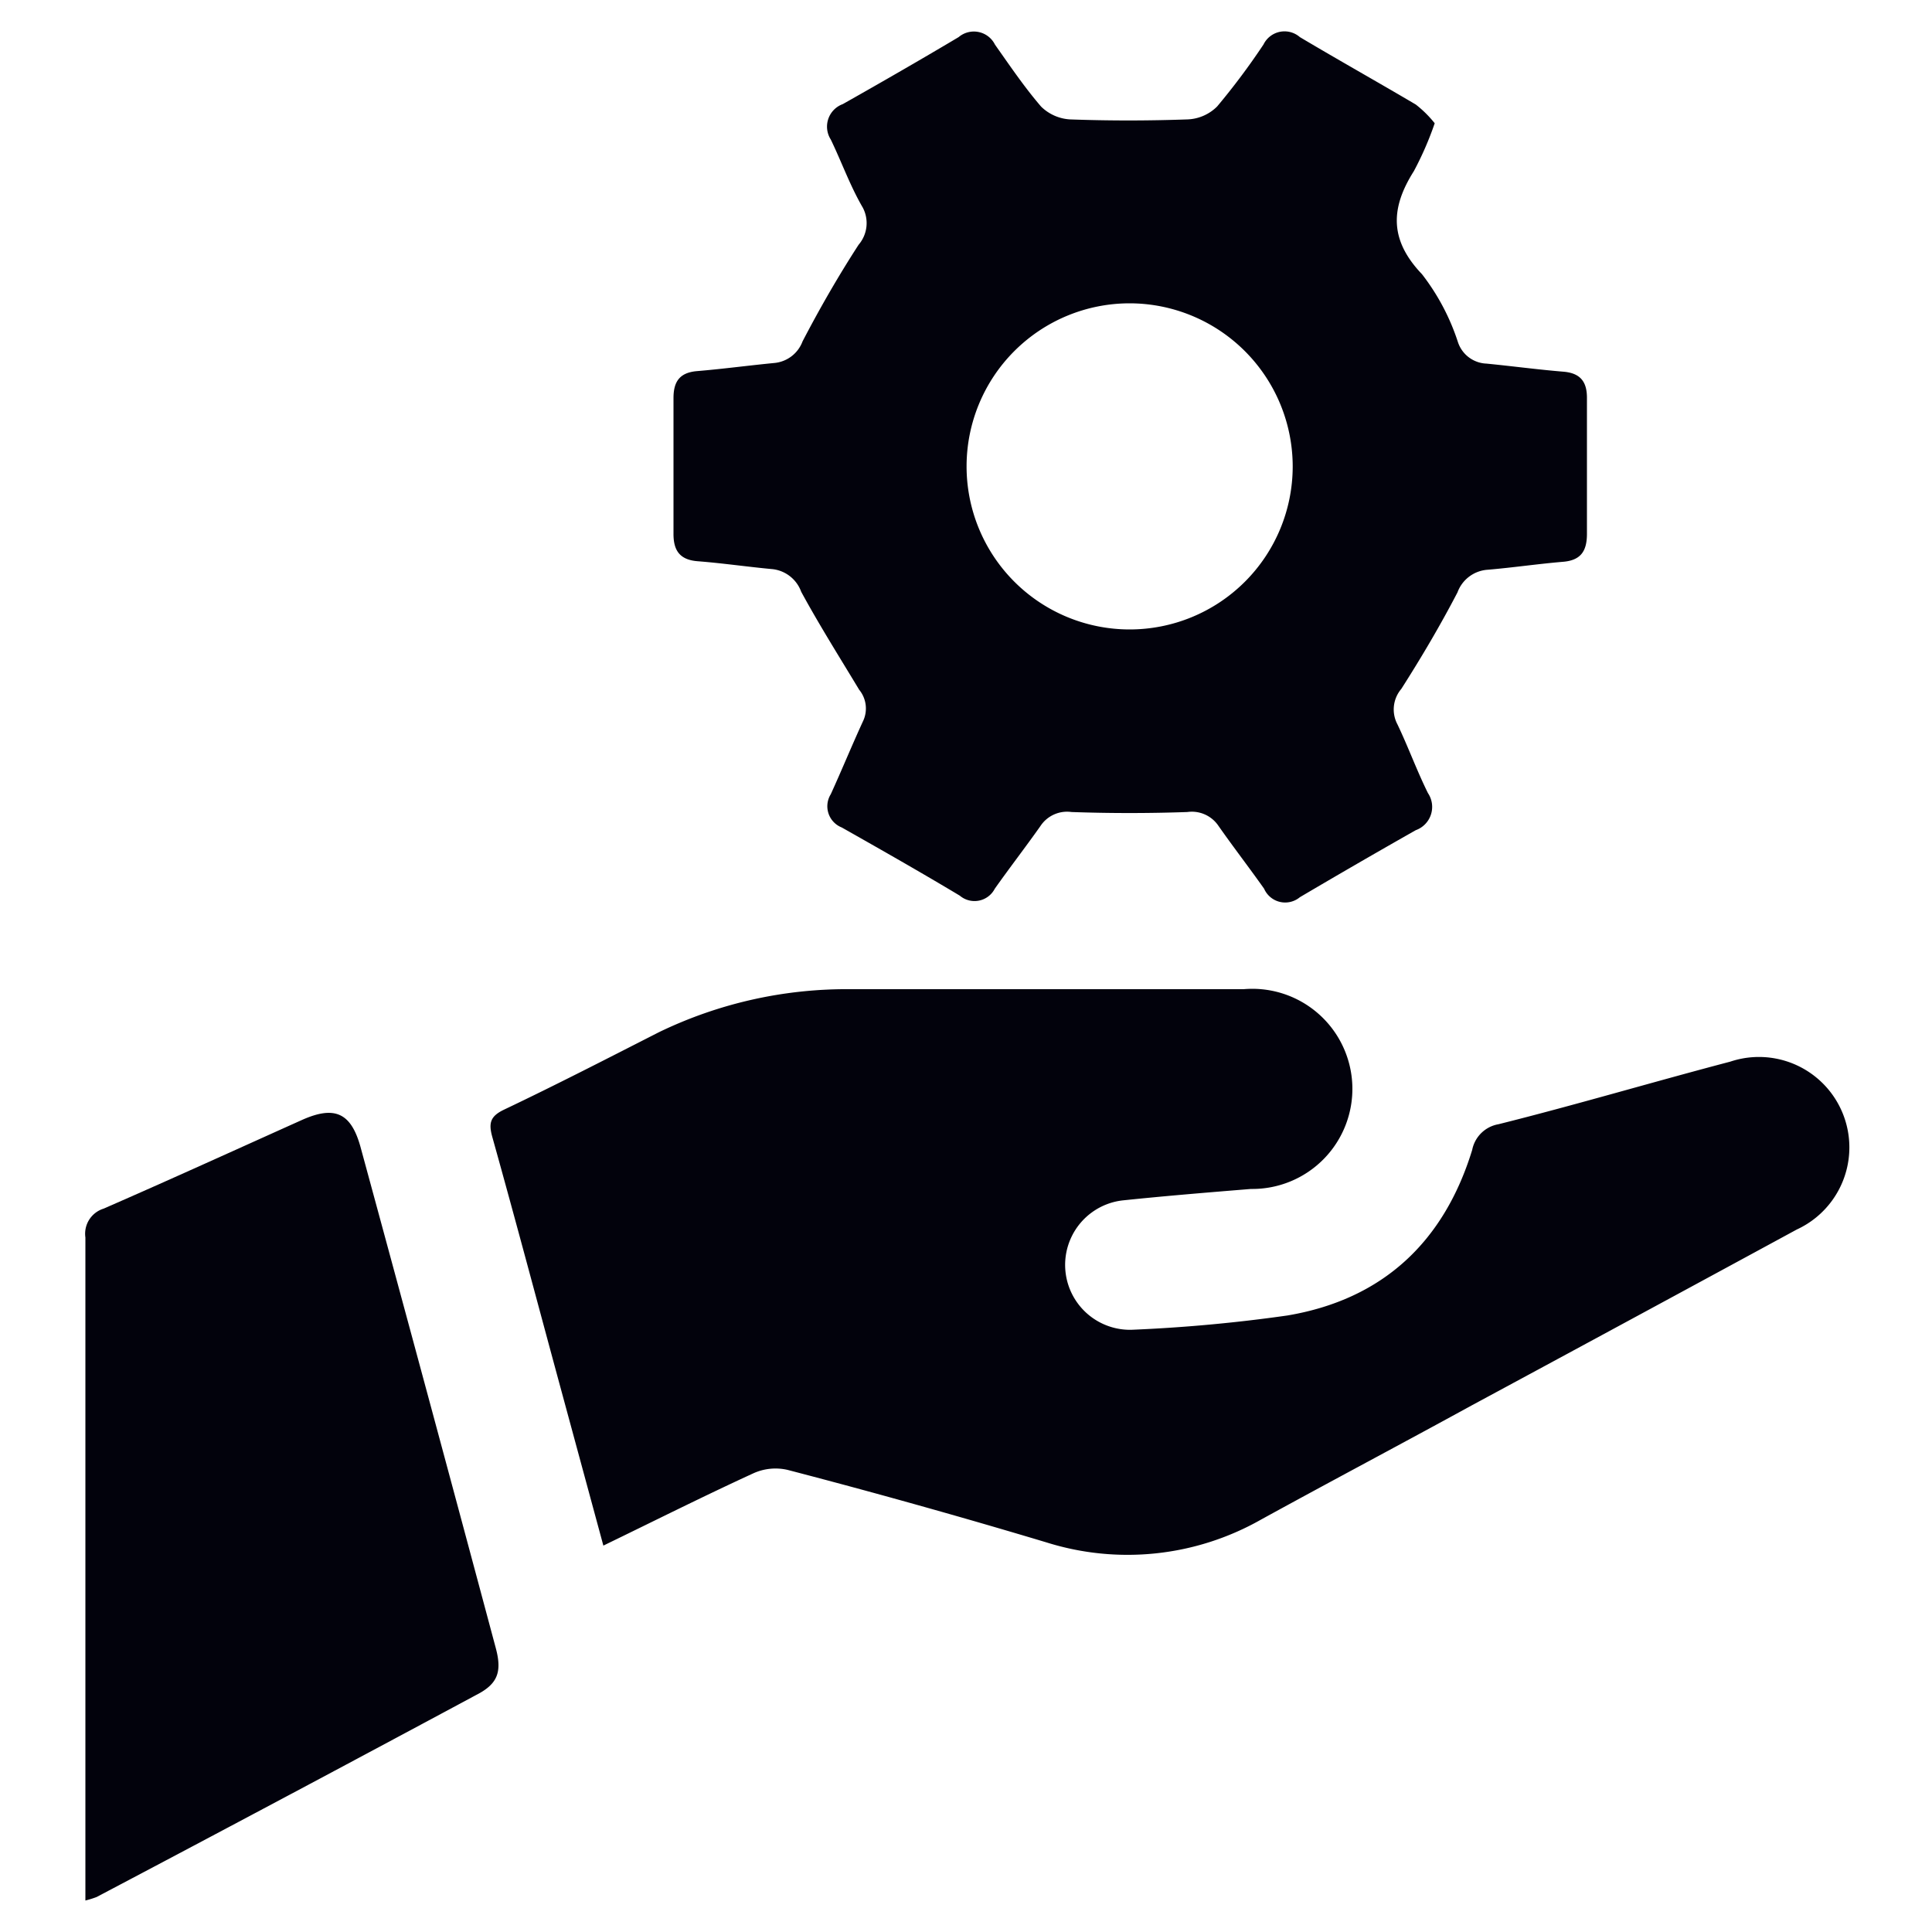
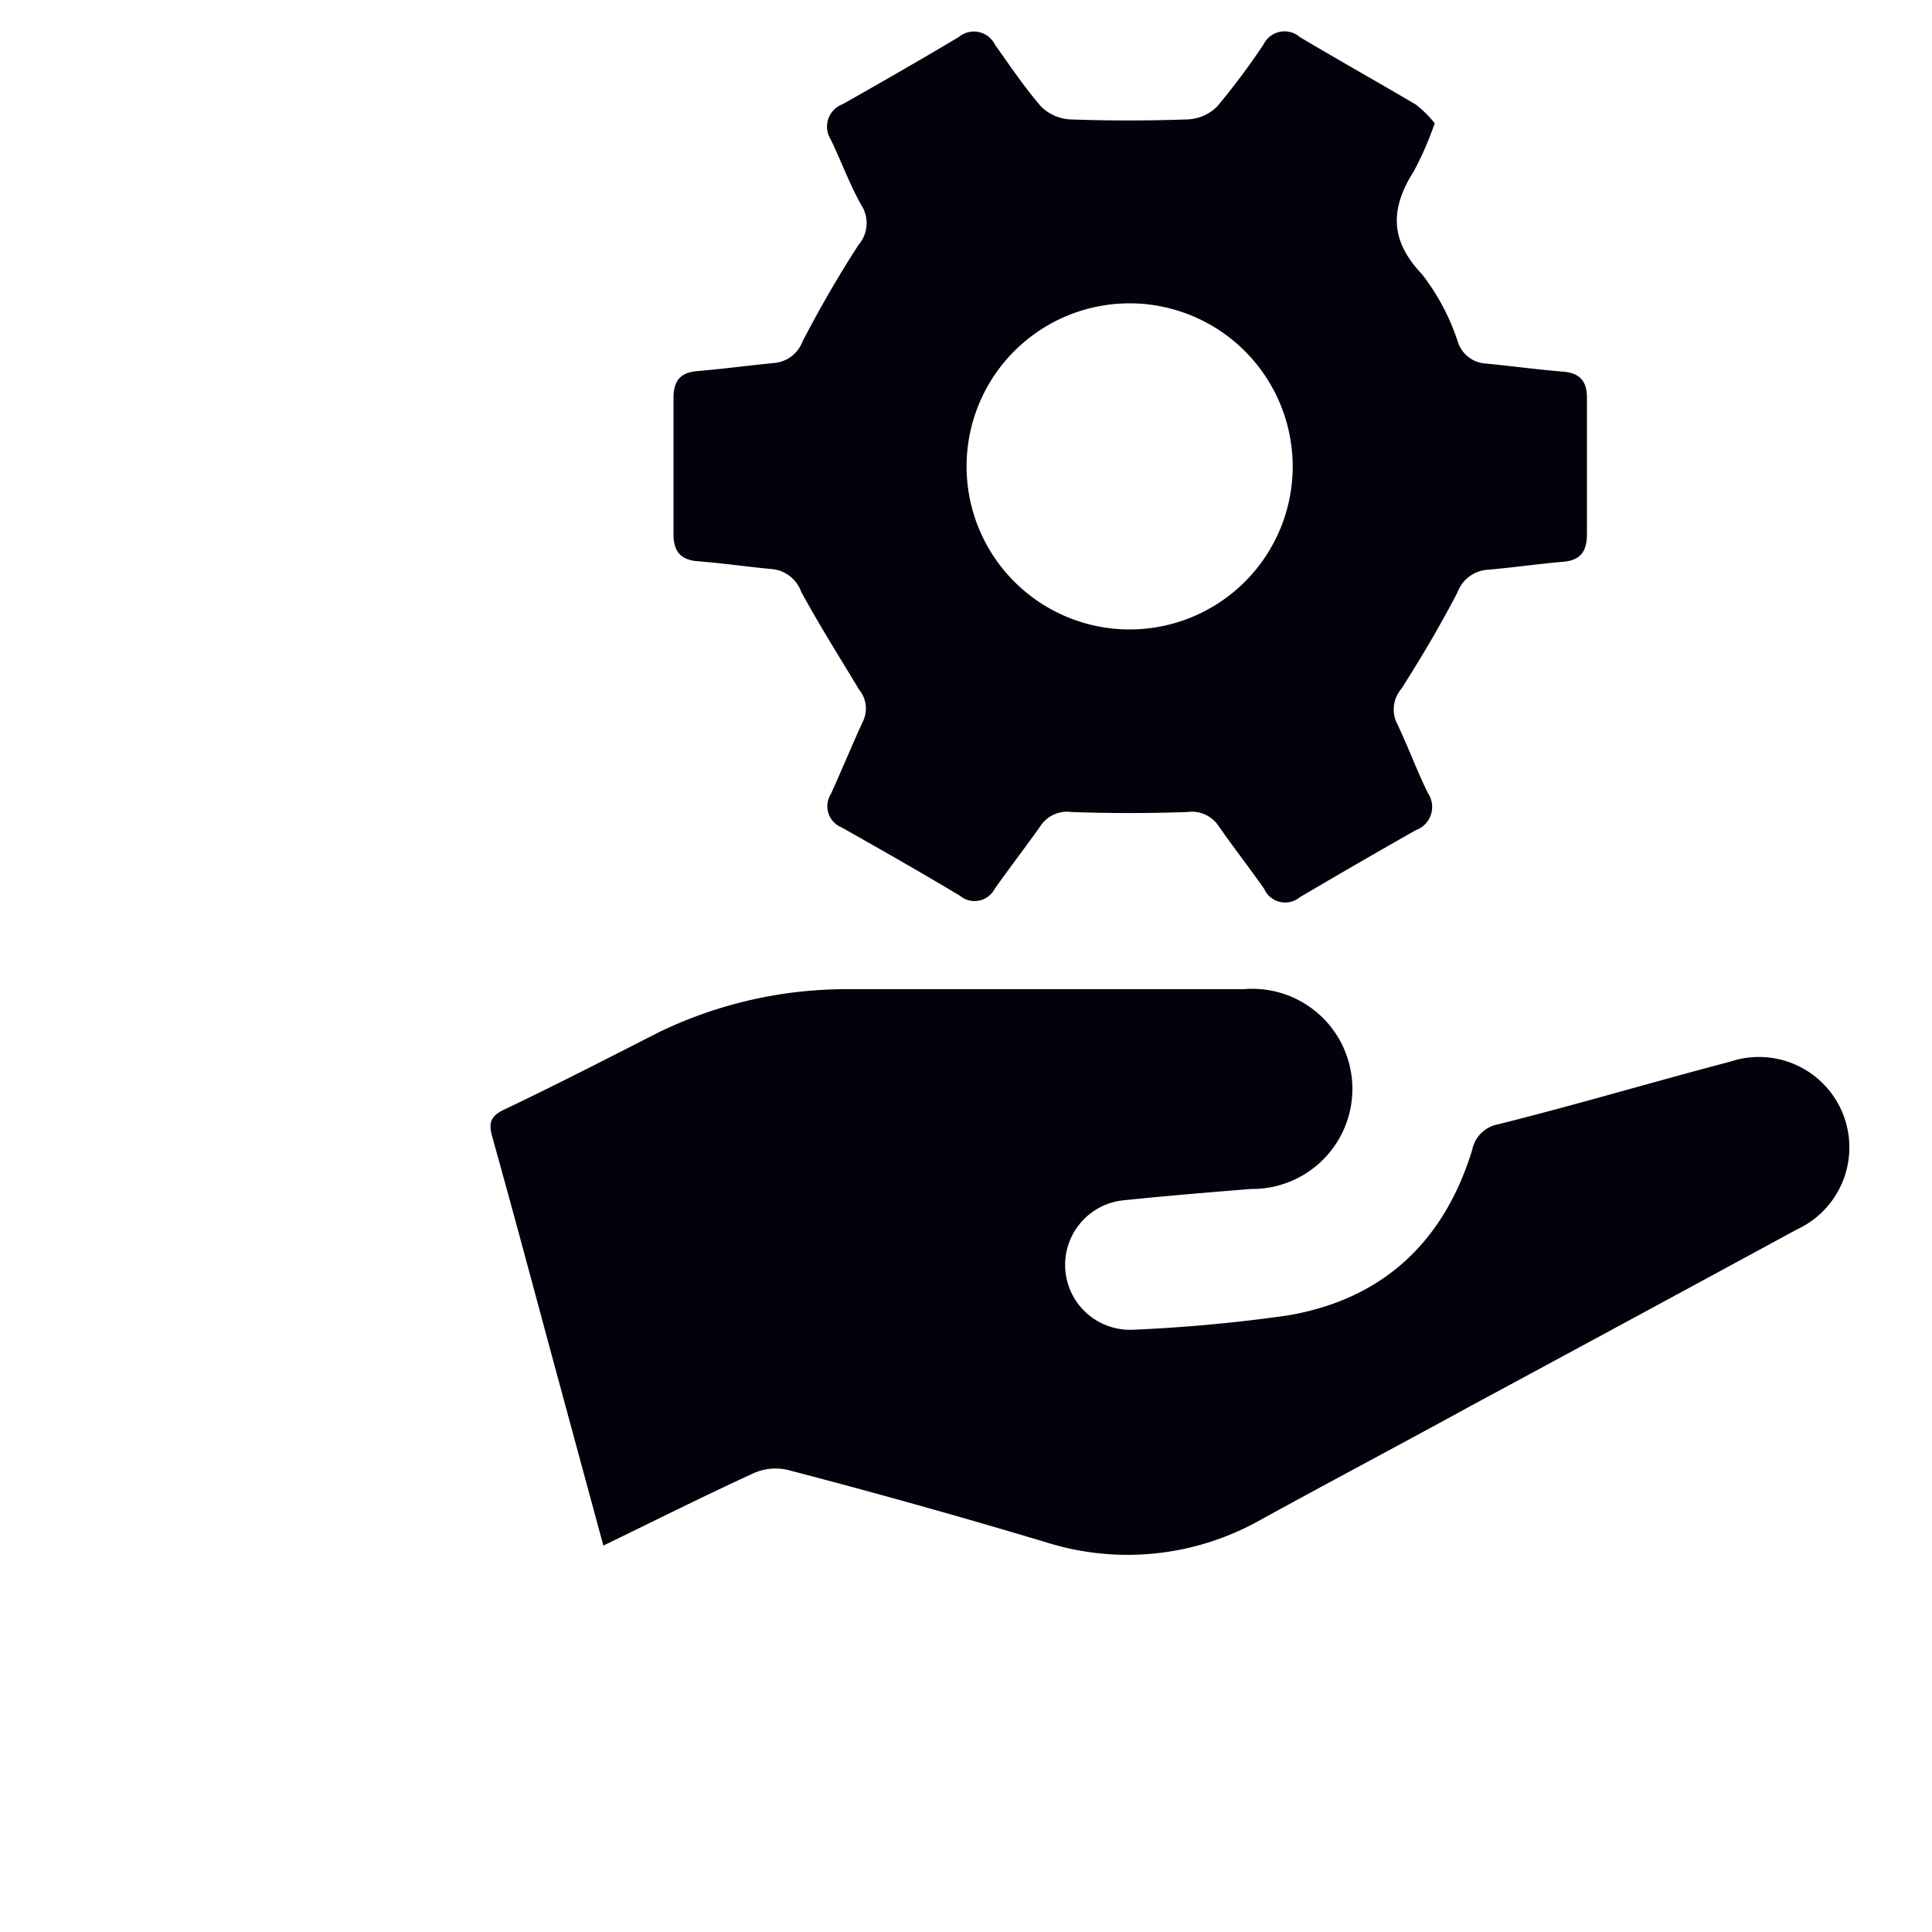
<svg xmlns="http://www.w3.org/2000/svg" viewBox="0 0 100 100">
  <defs>
    <style>.cls-1{fill:#02020c;}</style>
  </defs>
  <g id="Layer_1" data-name="Layer 1">
    <path class="cls-1" d="M31.23,80l-2.17-8c-1.19-4.38-2.35-8.76-3.57-13.12-.21-.74-.13-1.1.61-1.45,2.69-1.28,5.35-2.65,8-4A22.29,22.29,0,0,1,44,51.2q10.18,0,20.37,0a5.18,5.18,0,1,1,.38,10.34c-2.21.18-4.42.36-6.62.59a3.36,3.36,0,0,0,.42,6.7,80.58,80.58,0,0,0,8.08-.74c4.94-.83,8.11-3.81,9.57-8.57a1.68,1.68,0,0,1,1.36-1.33c4-1,8-2.19,12-3.24A4.68,4.68,0,0,1,93,63.64Q84.6,68.2,76.2,72.73c-3.65,2-7.3,3.93-10.94,5.93a14,14,0,0,1-11.11,1.17q-6.67-2-13.39-3.75a2.78,2.78,0,0,0-1.77.18C36.44,77.43,33.93,78.69,31.23,80Z" />
    <path class="cls-1" d="M74.26,6.38a16.72,16.72,0,0,1-1.08,2.48c-1.21,1.91-1.27,3.56.42,5.33a11.55,11.55,0,0,1,1.86,3.51,1.62,1.62,0,0,0,1.48,1.12c1.33.13,2.66.31,4,.42.89.08,1.21.55,1.2,1.39q0,3.5,0,7c0,.9-.32,1.38-1.26,1.45-1.3.11-2.58.3-3.88.41a1.79,1.79,0,0,0-1.56,1.17c-.89,1.71-1.87,3.37-2.91,5a1.64,1.64,0,0,0-.2,1.83c.56,1.17,1,2.39,1.58,3.56a1.28,1.28,0,0,1-.63,1.92q-3,1.7-6,3.47A1.19,1.19,0,0,1,65.43,46c-.77-1.09-1.59-2.15-2.36-3.25a1.66,1.66,0,0,0-1.61-.72c-2,.07-4,.07-6,0a1.65,1.65,0,0,0-1.61.73c-.77,1.09-1.59,2.15-2.36,3.24a1.18,1.18,0,0,1-1.81.36c-2-1.2-4.06-2.37-6.11-3.53A1.18,1.18,0,0,1,43,41.11c.57-1.25,1.09-2.52,1.66-3.76a1.53,1.53,0,0,0-.19-1.65c-1-1.66-2.06-3.34-3-5.07A1.79,1.79,0,0,0,40,29.46c-1.3-.12-2.59-.31-3.88-.41-.94-.07-1.27-.56-1.26-1.45q0-3.5,0-7c0-.85.32-1.31,1.2-1.39,1.33-.11,2.66-.29,4-.42a1.73,1.73,0,0,0,1.48-1.12c.89-1.71,1.85-3.38,2.9-5a1.72,1.72,0,0,0,.22-1.92C44,9.62,43.57,8.4,43,7.22a1.24,1.24,0,0,1,.62-1.83c2-1.13,4-2.28,6-3.47a1.22,1.22,0,0,1,1.88.39c.77,1.09,1.52,2.2,2.39,3.21a2.33,2.33,0,0,0,1.49.66q3,.11,6.09,0A2.29,2.29,0,0,0,63,5.51a36.21,36.21,0,0,0,2.4-3.21,1.21,1.21,0,0,1,1.88-.38c2,1.19,4,2.31,6,3.49A5.82,5.82,0,0,1,74.26,6.38ZM58.47,15.7a8.44,8.44,0,1,0,8.44,8.46A8.45,8.45,0,0,0,58.47,15.7Z" />
-     <path class="cls-1" d="M4.42,98.37V95.18q0-15.57,0-31.13a1.36,1.36,0,0,1,.94-1.49c3.44-1.5,6.86-3.06,10.29-4.6,1.67-.74,2.51-.36,3,1.37q3.54,13,7,25.93c.35,1.27.12,1.9-1,2.47Q14.84,93,5,98.19A5.05,5.05,0,0,1,4.42,98.37Z" />
  </g>
</svg>